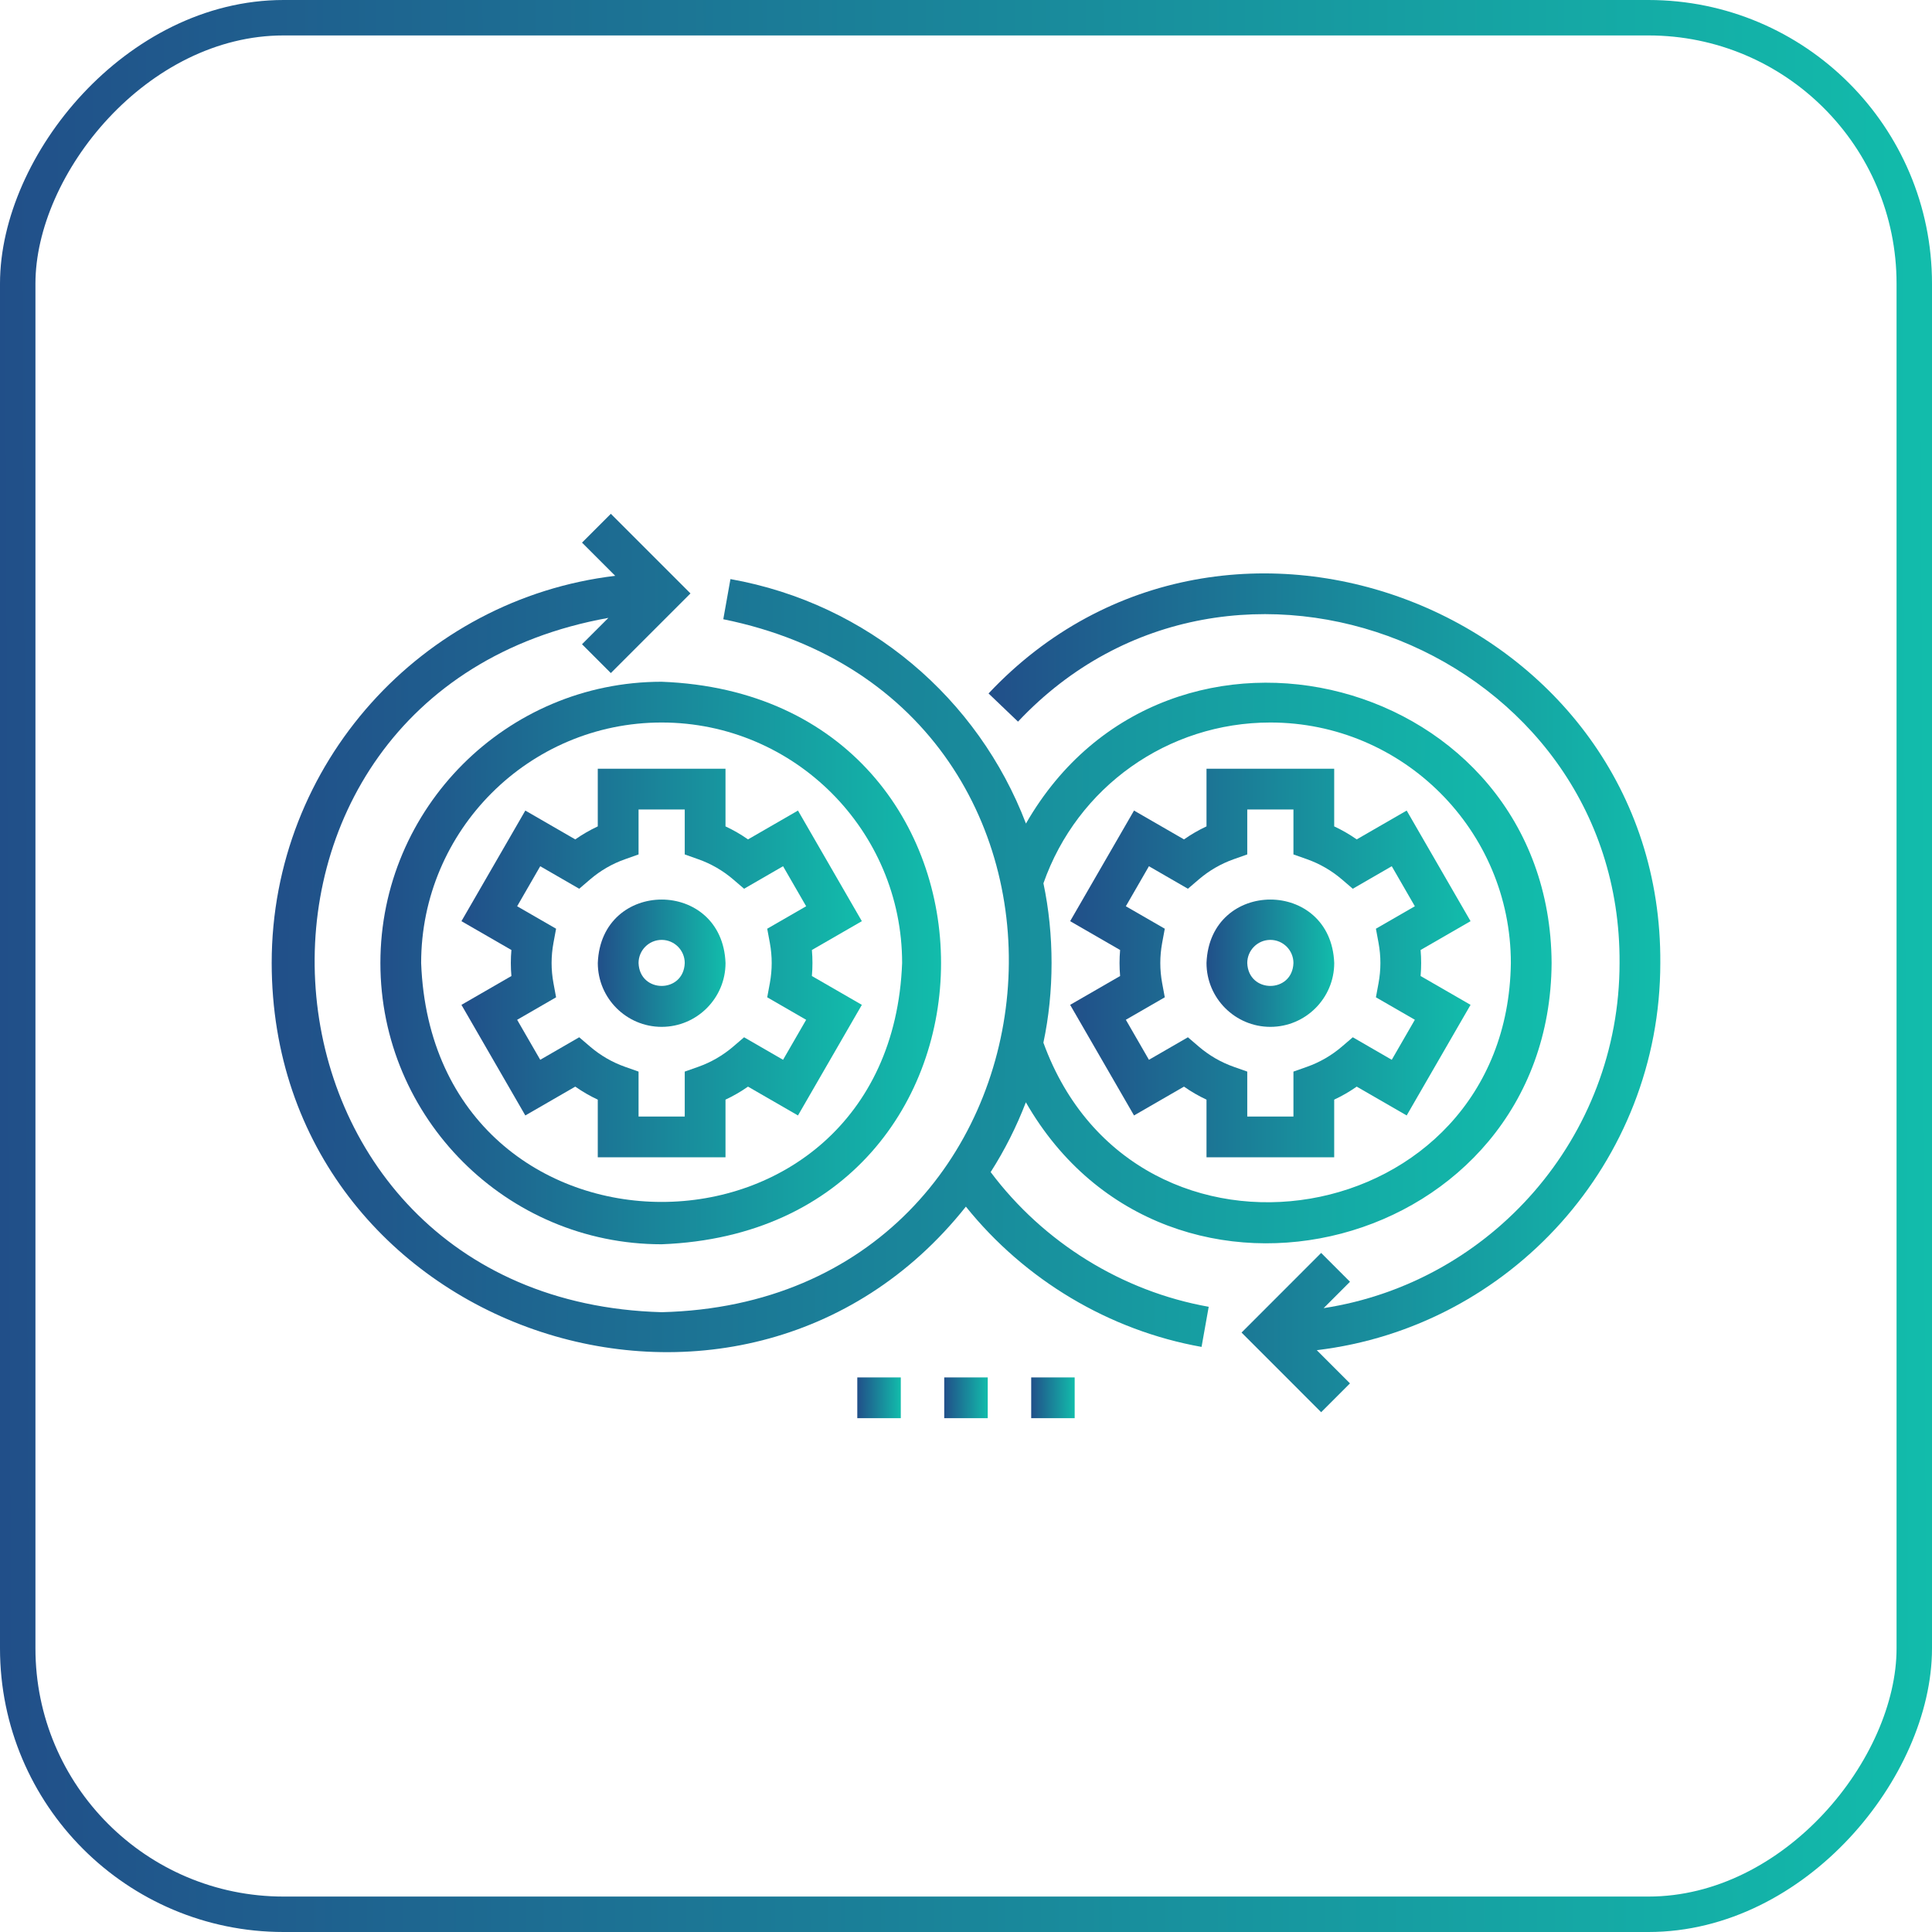
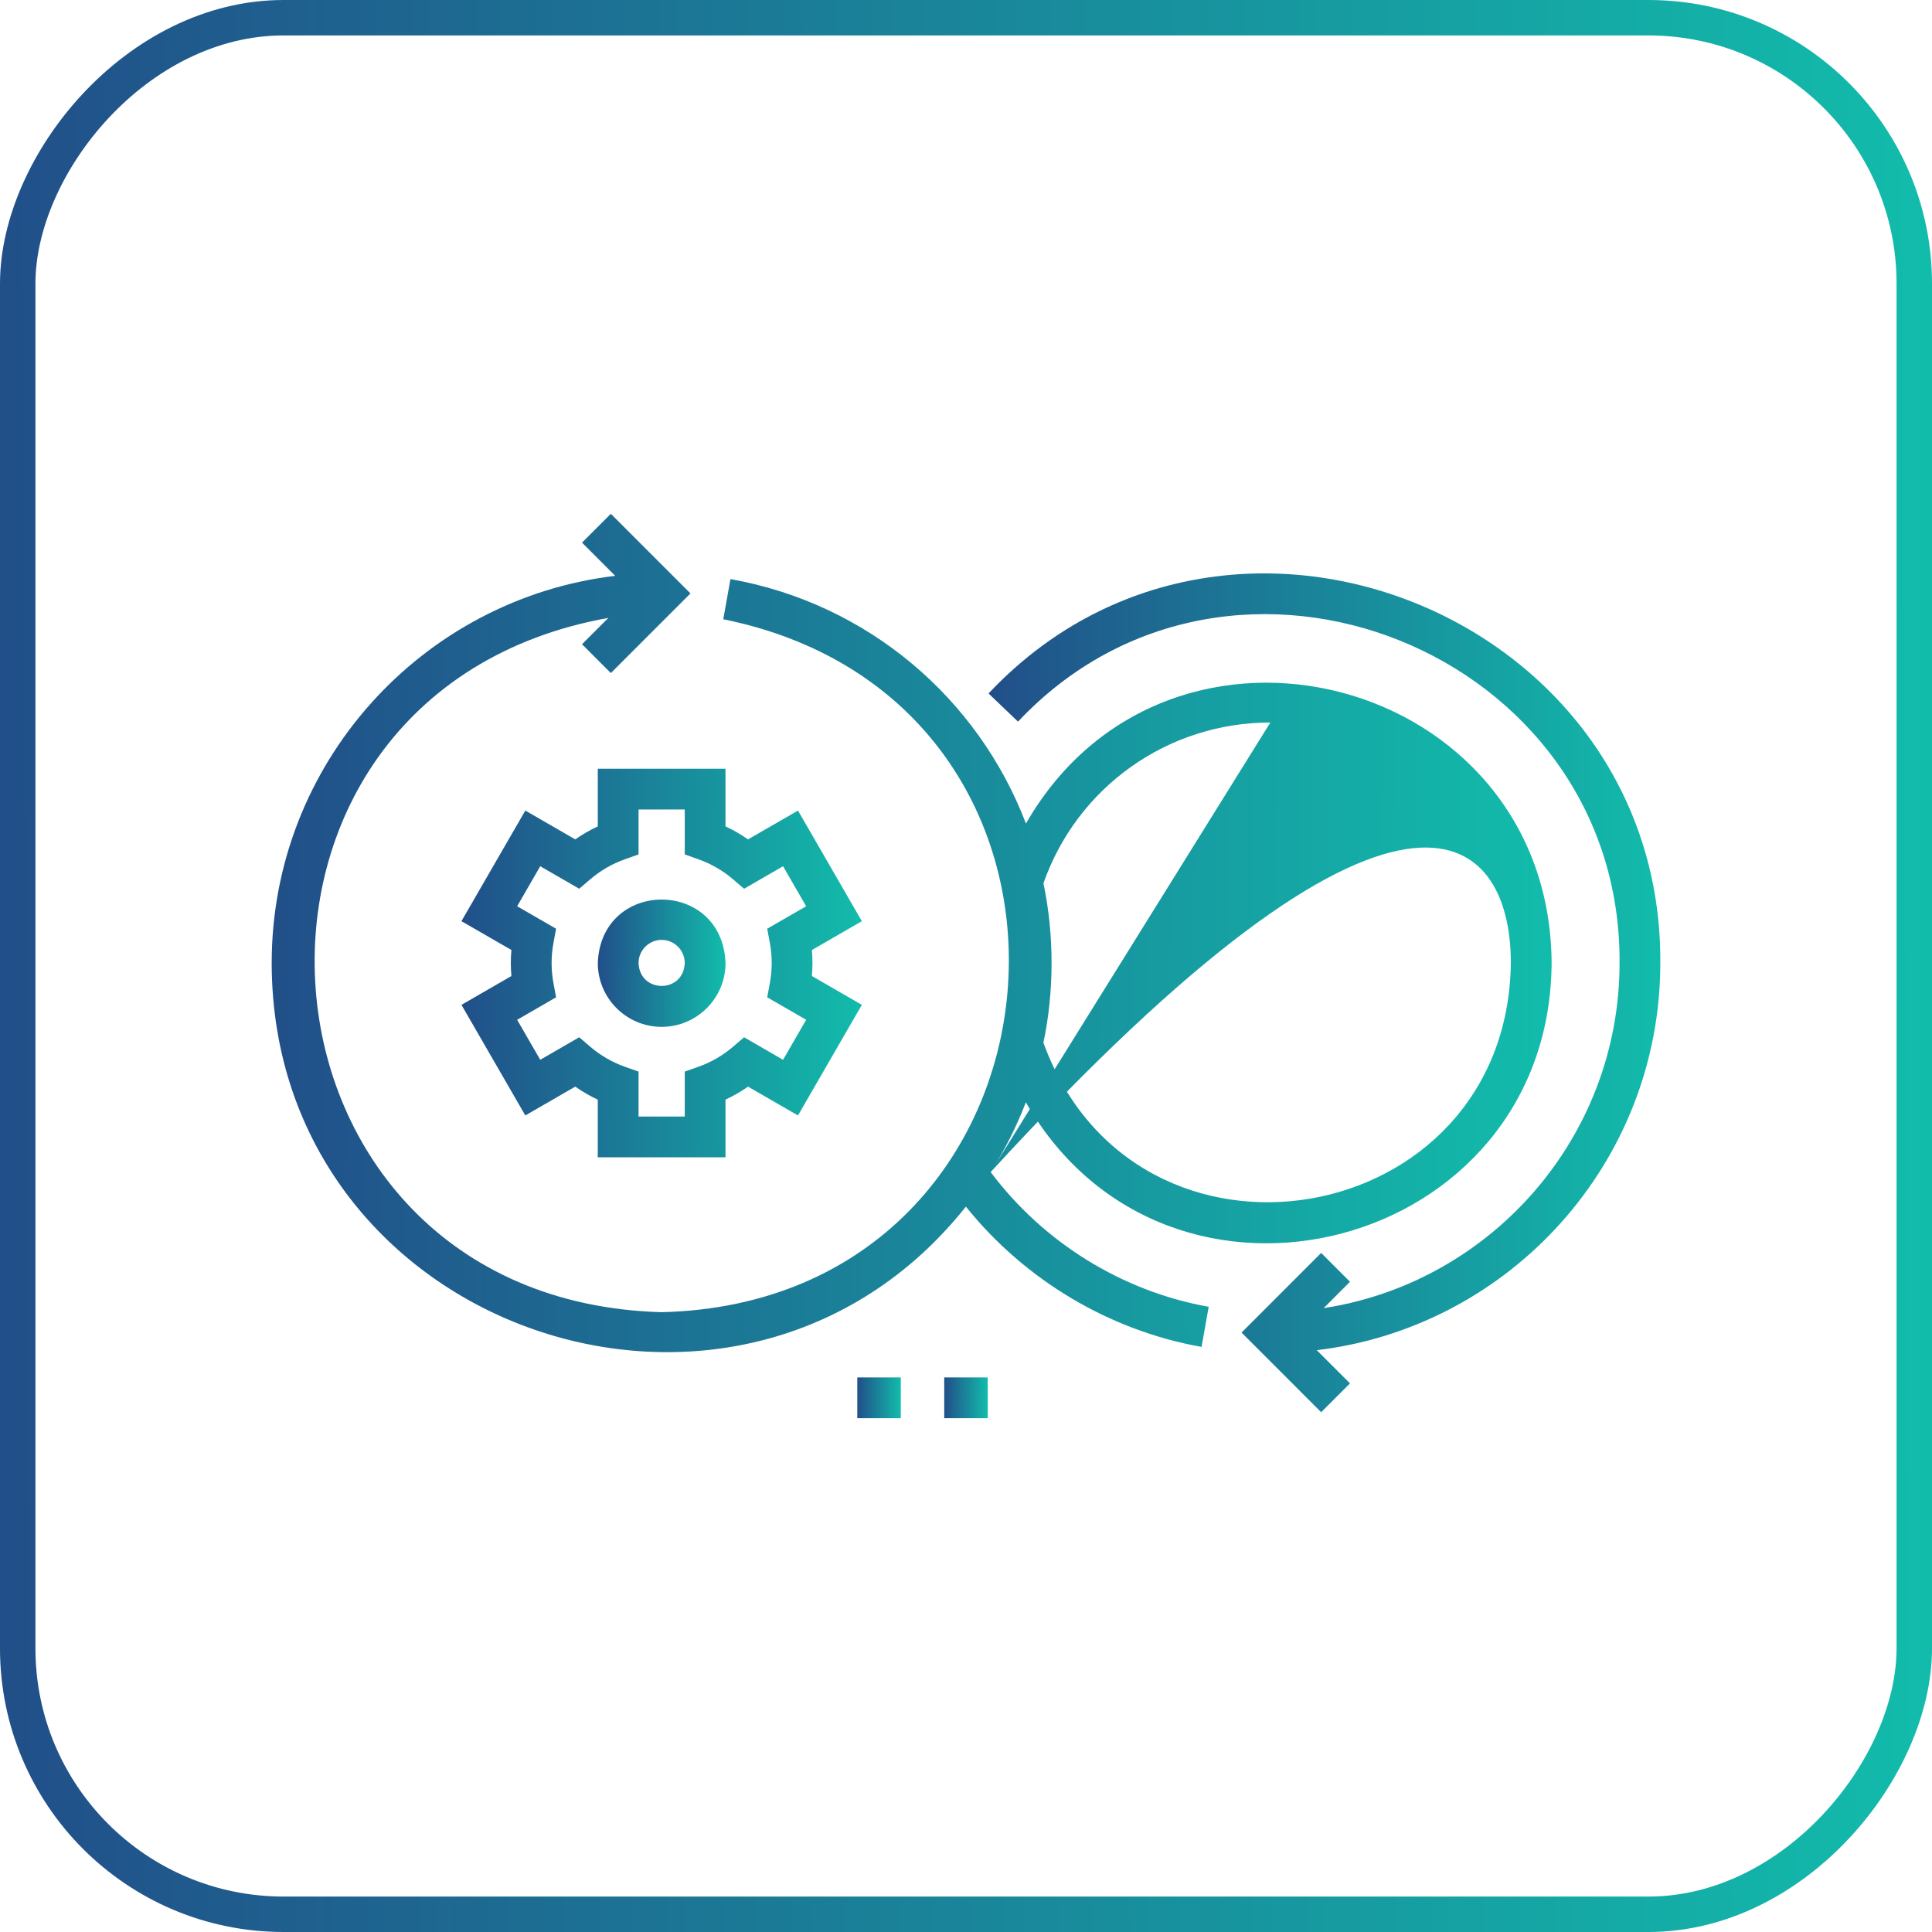
<svg xmlns="http://www.w3.org/2000/svg" width="64" height="64" viewBox="0 0 64 64" fill="none">
  <rect x="0.587" y="-0.587" width="62.826" height="62.826" rx="8.807" transform="matrix(1 0 0 -1 0 62.826)" stroke="url(#paint0_linear_1910_448)" stroke-width="1.174" />
  <path d="M55 31.901C55.072 20.374 40.638 14.581 32.747 22.972L33.723 23.905C40.792 16.39 53.714 21.582 53.65 31.901C53.65 37.679 49.391 42.482 43.847 43.334L44.72 42.46L43.765 41.505L41.128 44.143L43.765 46.781L44.72 45.826L43.62 44.726C50.021 43.964 55 38.503 55 31.901Z" fill="url(#paint1_linear_1910_448)" />
-   <path d="M32.817 38.827C33.28 38.102 33.671 37.328 33.983 36.515C38.693 44.728 51.343 41.435 51.399 31.901C51.343 22.369 38.698 19.075 33.986 27.281C32.409 23.149 28.768 19.997 24.197 19.183L23.96 20.513C37.73 23.308 35.966 43.124 21.918 43.468C7.646 43.071 6.215 22.973 20.154 20.468L19.28 21.341L20.235 22.296L22.873 19.658L20.235 17.02L19.28 17.975L20.38 19.075C13.979 19.838 9 25.298 9 31.901C9.013 44.097 24.509 49.396 31.996 39.971C33.945 42.398 36.743 44.073 39.803 44.618L40.04 43.289C37.176 42.779 34.568 41.162 32.817 38.827ZM42.082 23.934C46.475 23.934 50.049 27.508 50.049 31.901C49.932 40.823 37.607 42.913 34.564 34.54C34.925 32.844 34.924 30.957 34.565 29.26C35.685 26.068 38.685 23.934 42.082 23.934Z" fill="url(#paint2_linear_1910_448)" />
-   <path d="M12.601 31.901C12.601 37.038 16.78 41.218 21.918 41.218C34.261 40.75 34.257 23.05 21.918 22.584C16.78 22.584 12.601 26.764 12.601 31.901ZM21.918 23.934C26.31 23.934 29.884 27.508 29.884 31.901C29.484 42.455 14.35 42.453 13.951 31.901C13.951 27.508 17.525 23.934 21.918 23.934Z" fill="url(#paint3_linear_1910_448)" />
-   <path d="M37.566 36.951L39.221 35.996C39.457 36.161 39.706 36.306 39.967 36.427V38.337H44.197V36.427C44.458 36.305 44.707 36.161 44.943 35.996L46.598 36.951L48.714 33.287L47.059 32.332C47.084 32.043 47.084 31.759 47.059 31.47L48.714 30.515L46.598 26.851L44.943 27.806C44.707 27.641 44.458 27.497 44.197 27.375V25.465H39.967V27.375C39.706 27.497 39.457 27.641 39.221 27.806L37.566 26.851L35.45 30.515L37.105 31.47C37.08 31.759 37.08 32.043 37.105 32.332L35.45 33.287L37.566 36.951ZM38.498 32.568C38.416 32.12 38.416 31.682 38.498 31.234L38.585 30.765L37.295 30.021L38.06 28.695L39.351 29.441L39.714 29.13C40.057 28.837 40.445 28.613 40.867 28.463L41.317 28.304V26.815H42.847V28.304L43.297 28.463C43.719 28.613 44.107 28.837 44.45 29.13L44.813 29.441L46.104 28.695L46.869 30.021L45.579 30.765L45.666 31.234C45.748 31.682 45.748 32.12 45.666 32.568L45.579 33.037L46.869 33.781L46.104 35.107L44.813 34.361L44.45 34.672C44.107 34.965 43.72 35.189 43.297 35.339L42.847 35.498V36.987H41.317V35.498L40.867 35.339C40.444 35.189 40.057 34.965 39.714 34.672L39.351 34.361L38.06 35.107L37.295 33.781L38.585 33.037L38.498 32.568Z" fill="url(#paint4_linear_1910_448)" />
-   <path d="M42.082 34.016C43.249 34.016 44.198 33.067 44.198 31.901C44.091 29.098 40.073 29.099 39.967 31.901C39.967 33.067 40.916 34.016 42.082 34.016ZM42.082 31.135C42.504 31.135 42.847 31.479 42.847 31.901C42.812 32.913 41.353 32.913 41.317 31.901C41.317 31.479 41.66 31.135 42.082 31.135Z" fill="url(#paint5_linear_1910_448)" />
+   <path d="M32.817 38.827C33.28 38.102 33.671 37.328 33.983 36.515C38.693 44.728 51.343 41.435 51.399 31.901C51.343 22.369 38.698 19.075 33.986 27.281C32.409 23.149 28.768 19.997 24.197 19.183L23.96 20.513C37.73 23.308 35.966 43.124 21.918 43.468C7.646 43.071 6.215 22.973 20.154 20.468L19.28 21.341L20.235 22.296L22.873 19.658L20.235 17.02L19.28 17.975L20.38 19.075C13.979 19.838 9 25.298 9 31.901C9.013 44.097 24.509 49.396 31.996 39.971C33.945 42.398 36.743 44.073 39.803 44.618L40.04 43.289C37.176 42.779 34.568 41.162 32.817 38.827ZC46.475 23.934 50.049 27.508 50.049 31.901C49.932 40.823 37.607 42.913 34.564 34.54C34.925 32.844 34.924 30.957 34.565 29.26C35.685 26.068 38.685 23.934 42.082 23.934Z" fill="url(#paint2_linear_1910_448)" />
  <path d="M16.922 31.901C16.922 32.044 16.928 32.188 16.941 32.332L15.286 33.287L17.402 36.951L19.056 35.996C19.293 36.161 19.542 36.306 19.802 36.427V38.337H24.033V36.427C24.294 36.305 24.543 36.161 24.779 35.996L26.434 36.951L28.55 33.287L26.895 32.332C26.92 32.043 26.92 31.759 26.895 31.47L28.55 30.515L26.434 26.851L24.779 27.806C24.543 27.641 24.294 27.497 24.033 27.375V25.465H19.802V27.375C19.542 27.497 19.293 27.641 19.056 27.806L17.402 26.851L15.286 30.515L16.941 31.47C16.928 31.614 16.922 31.758 16.922 31.901ZM18.334 32.568C18.252 32.12 18.252 31.682 18.334 31.234L18.421 30.765L17.131 30.021L17.896 28.695L19.187 29.441L19.55 29.13C19.893 28.837 20.28 28.613 20.703 28.464L21.153 28.304V26.815H22.683V28.304L23.133 28.464C23.555 28.613 23.943 28.837 24.286 29.13L24.649 29.441L25.94 28.695L26.705 30.021L25.415 30.765L25.502 31.234C25.584 31.682 25.584 32.12 25.502 32.568L25.415 33.037L26.705 33.782L25.94 35.107L24.649 34.361L24.286 34.672C23.943 34.965 23.555 35.189 23.133 35.339L22.683 35.498V36.987H21.153V35.498L20.703 35.339C20.28 35.189 19.893 34.965 19.55 34.672L19.187 34.361L17.896 35.107L17.131 33.782L18.421 33.037L18.334 32.568Z" fill="url(#paint6_linear_1910_448)" />
  <path d="M21.918 34.016C23.085 34.016 24.034 33.067 24.034 31.901C23.927 29.098 19.909 29.099 19.803 31.901C19.803 33.067 20.752 34.016 21.918 34.016ZM21.918 31.135C22.34 31.135 22.683 31.479 22.683 31.901C22.648 32.913 21.189 32.913 21.153 31.901C21.153 31.479 21.496 31.135 21.918 31.135Z" fill="url(#paint7_linear_1910_448)" />
  <path d="M31.279 45.629H32.72V46.979H31.279V45.629Z" fill="url(#paint8_linear_1910_448)" />
  <path d="M28.399 45.629H29.84V46.979H28.399V45.629Z" fill="url(#paint9_linear_1910_448)" />
-   <path d="M34.16 45.629H35.6V46.979H34.16V45.629Z" fill="url(#paint10_linear_1910_448)" />
  <defs>
    <linearGradient id="paint0_linear_1910_448" x1="-9.95479e-09" y1="23.695" x2="64.035" y2="23.982" gradientUnits="userSpaceOnUse">
      <stop stop-color="#214F89" />
      <stop offset="1" stop-color="#12BCAB" />
    </linearGradient>
    <linearGradient id="paint1_linear_1910_448" x1="32.747" y1="29.282" x2="55.013" y2="29.362" gradientUnits="userSpaceOnUse">
      <stop stop-color="#214F89" />
      <stop offset="1" stop-color="#12BCAB" />
    </linearGradient>
    <linearGradient id="paint2_linear_1910_448" x1="9" y1="27.302" x2="51.421" y2="27.593" gradientUnits="userSpaceOnUse">
      <stop stop-color="#214F89" />
      <stop offset="1" stop-color="#12BCAB" />
    </linearGradient>
    <linearGradient id="paint3_linear_1910_448" x1="12.601" y1="29.483" x2="31.184" y2="29.566" gradientUnits="userSpaceOnUse">
      <stop stop-color="#214F89" />
      <stop offset="1" stop-color="#12BCAB" />
    </linearGradient>
    <linearGradient id="paint4_linear_1910_448" x1="35.45" y1="30.231" x2="48.721" y2="30.292" gradientUnits="userSpaceOnUse">
      <stop stop-color="#214F89" />
      <stop offset="1" stop-color="#12BCAB" />
    </linearGradient>
    <linearGradient id="paint5_linear_1910_448" x1="39.967" y1="31.36" x2="44.2" y2="31.379" gradientUnits="userSpaceOnUse">
      <stop stop-color="#214F89" />
      <stop offset="1" stop-color="#12BCAB" />
    </linearGradient>
    <linearGradient id="paint6_linear_1910_448" x1="15.286" y1="30.231" x2="28.557" y2="30.292" gradientUnits="userSpaceOnUse">
      <stop stop-color="#214F89" />
      <stop offset="1" stop-color="#12BCAB" />
    </linearGradient>
    <linearGradient id="paint7_linear_1910_448" x1="19.803" y1="31.36" x2="24.036" y2="31.379" gradientUnits="userSpaceOnUse">
      <stop stop-color="#214F89" />
      <stop offset="1" stop-color="#12BCAB" />
    </linearGradient>
    <linearGradient id="paint8_linear_1910_448" x1="31.279" y1="46.129" x2="32.72" y2="46.136" gradientUnits="userSpaceOnUse">
      <stop stop-color="#214F89" />
      <stop offset="1" stop-color="#12BCAB" />
    </linearGradient>
    <linearGradient id="paint9_linear_1910_448" x1="28.399" y1="46.129" x2="29.84" y2="46.136" gradientUnits="userSpaceOnUse">
      <stop stop-color="#214F89" />
      <stop offset="1" stop-color="#12BCAB" />
    </linearGradient>
    <linearGradient id="paint10_linear_1910_448" x1="34.16" y1="46.129" x2="35.601" y2="46.136" gradientUnits="userSpaceOnUse">
      <stop stop-color="#214F89" />
      <stop offset="1" stop-color="#12BCAB" />
    </linearGradient>
  </defs>
</svg>